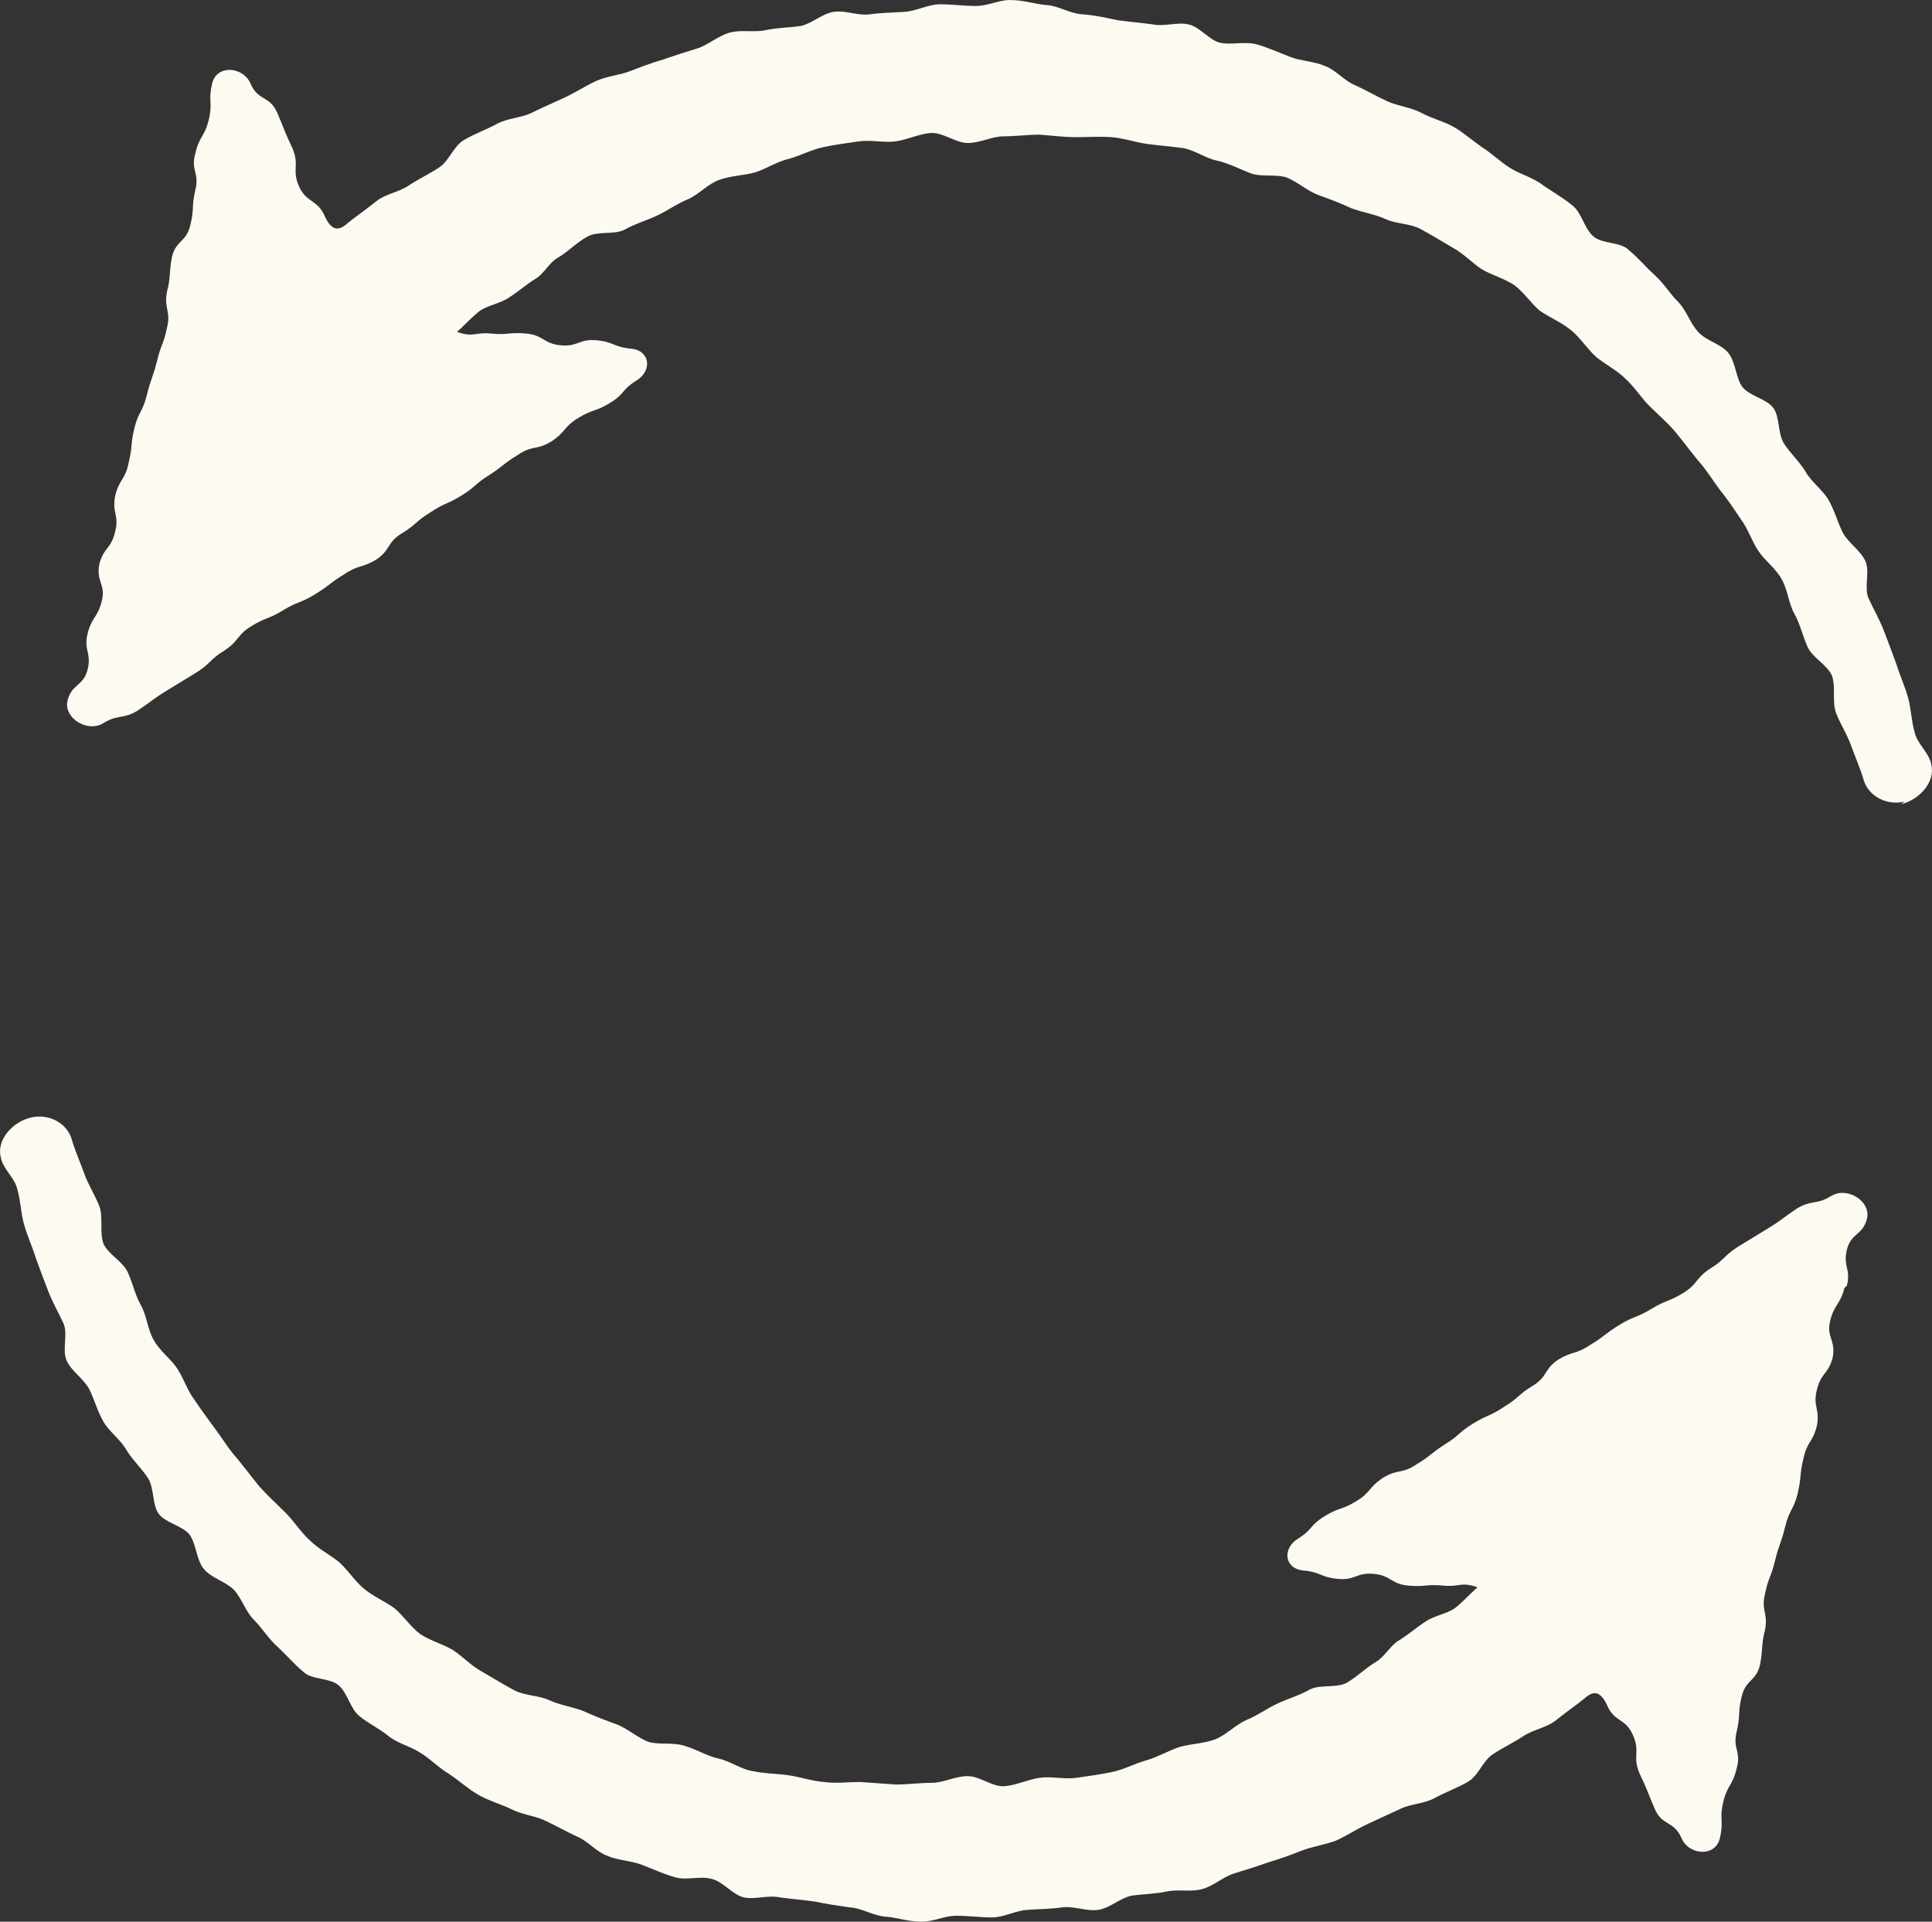
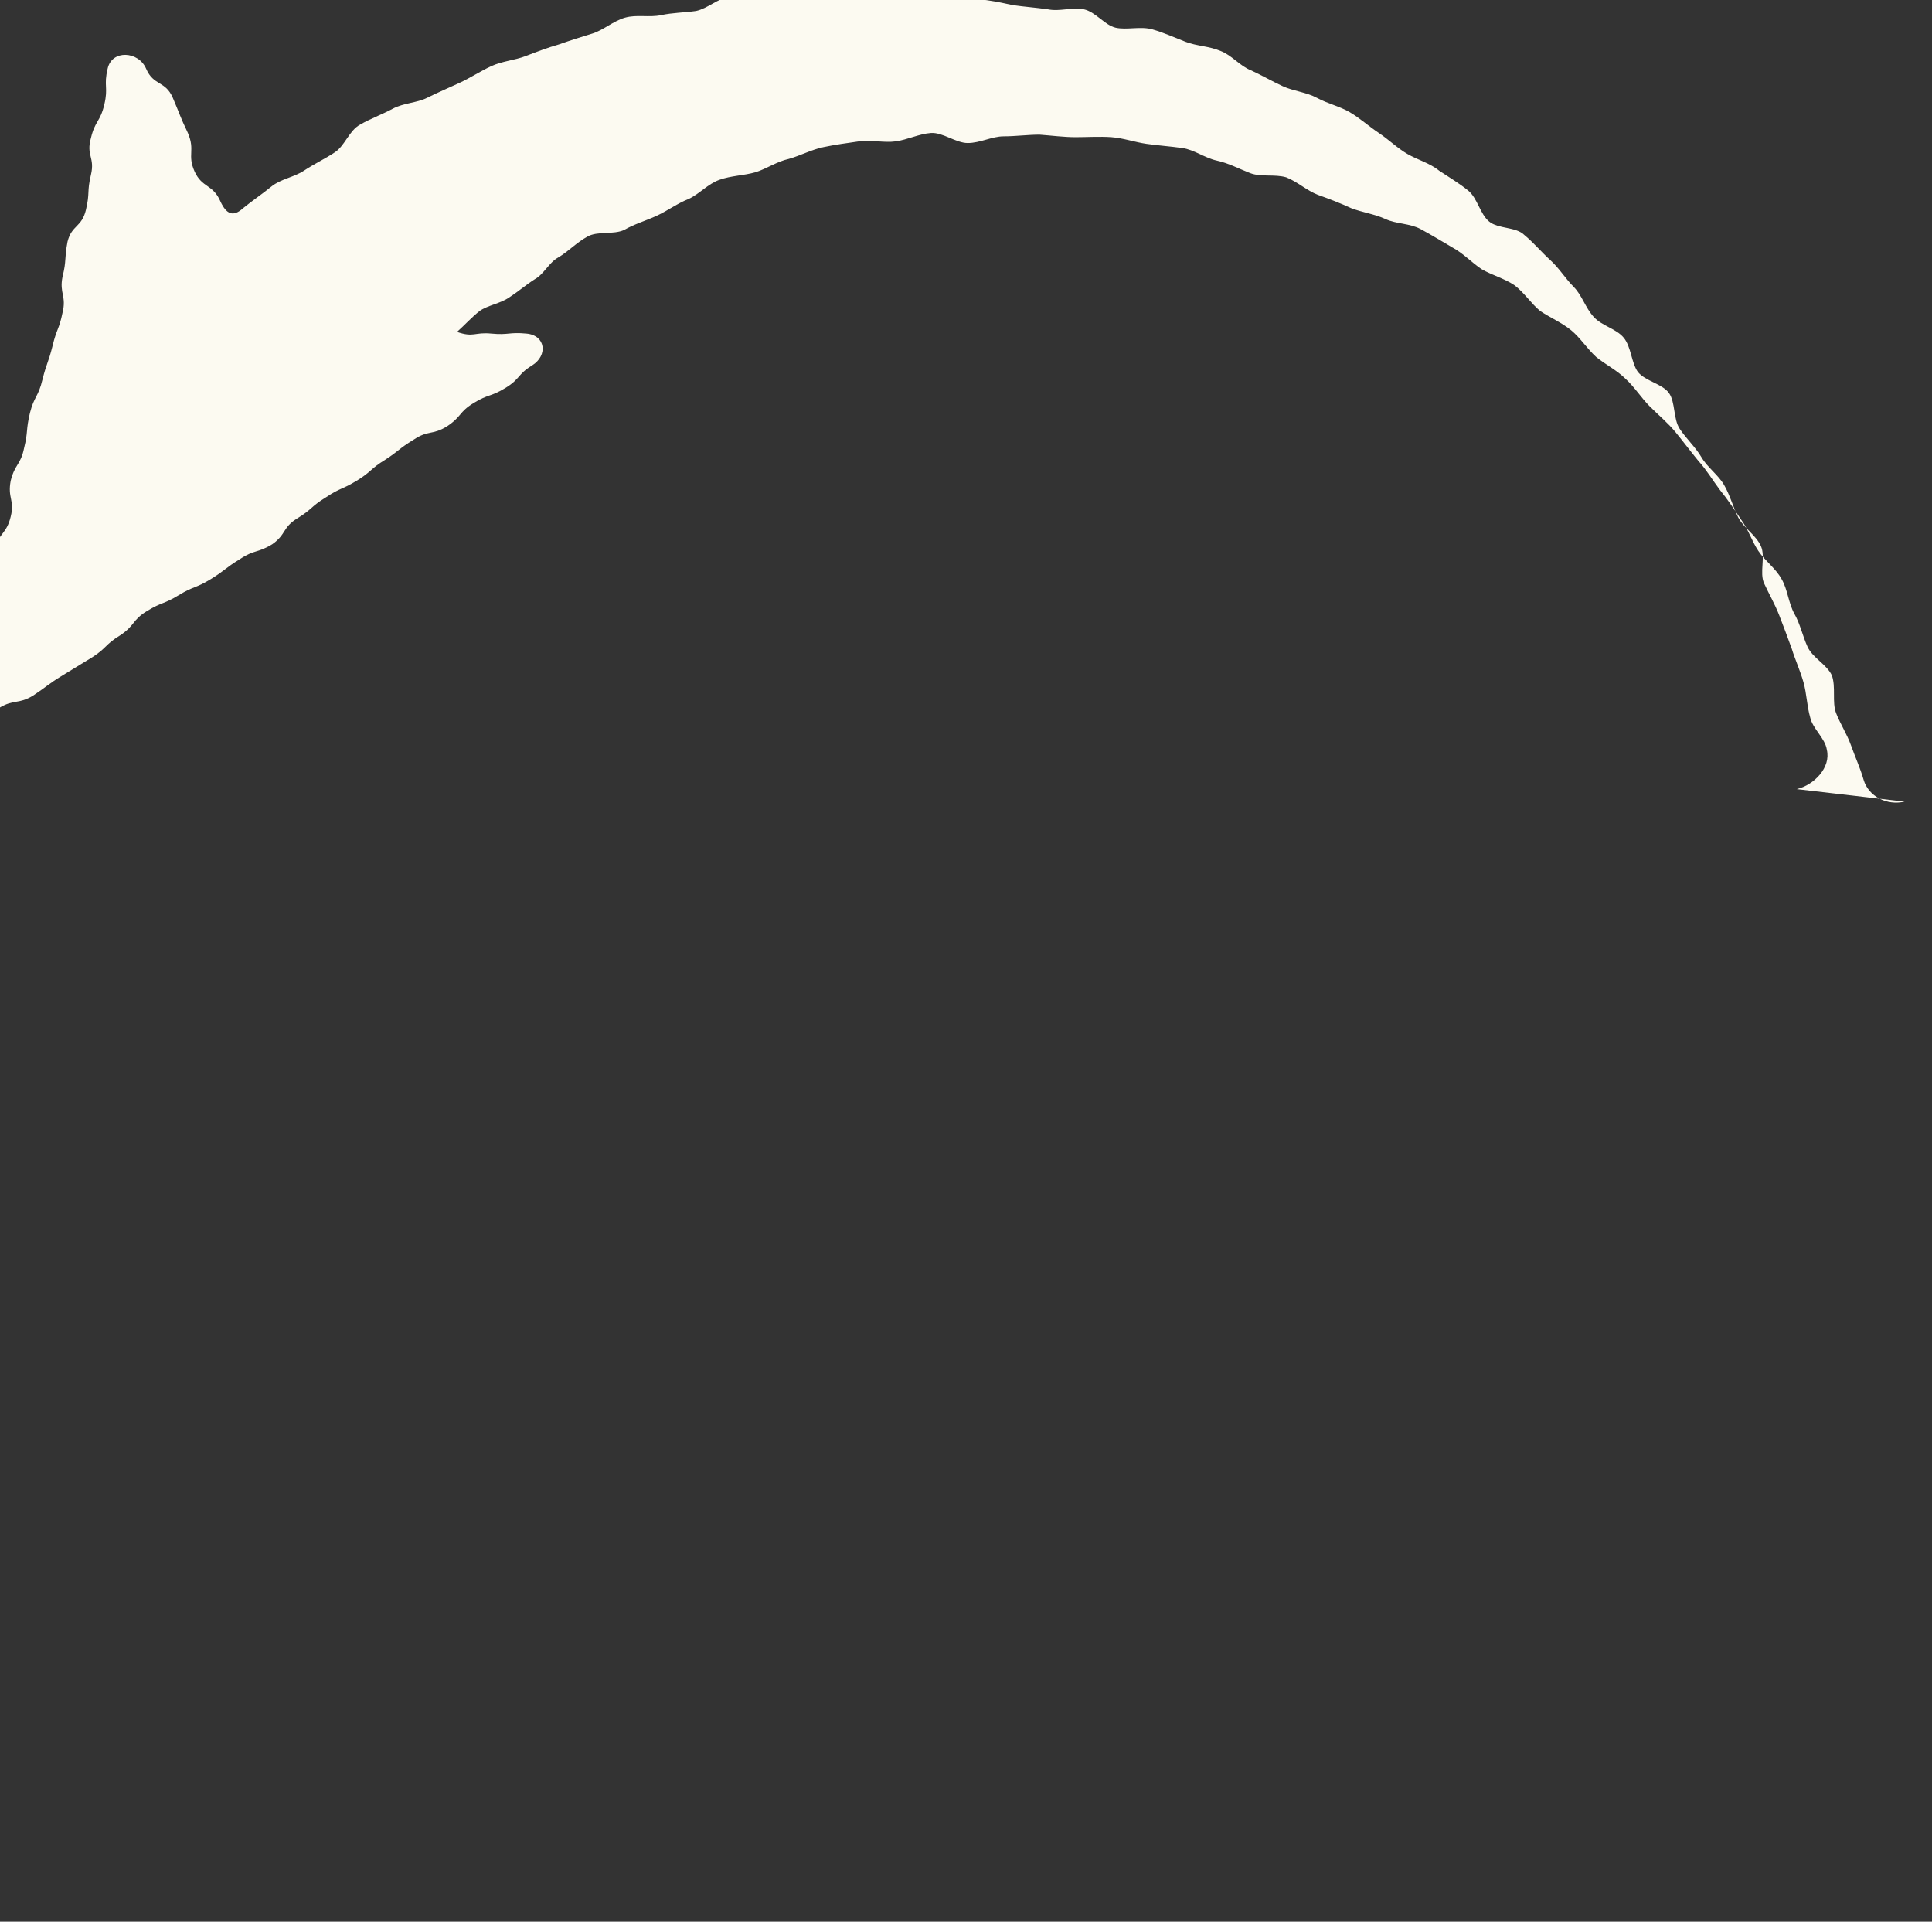
<svg xmlns="http://www.w3.org/2000/svg" data-name="Ebene 2" version="1.1" viewBox="0 0 23.116 22.992">
  <rect x="0" y="0" width="23.116" height="22.992" fill="#333333" stroke="none" />
  <defs>
    <style>.cls-1 {
        fill: #fcfaf1;
      }

      .cls-2 {
        fill: #506950;
      }</style>
  </defs>
  <g transform="translate(-8.962 -10.039)" data-name="Ebene 1">
-     <path class="cls-1" d="m31.03 25.45c-0.05 0.2-0.12 0.19-0.17 0.39s0.07 0.23 0.03 0.44c-0.05 0.2-0.14 0.18-0.19 0.39-0.05 0.2 0.04 0.22 0 0.43-0.05 0.2-0.12 0.19-0.16 0.39-0.05 0.2-0.02 0.21-0.07 0.42-0.05 0.2-0.1 0.19-0.15 0.4-0.05 0.2-0.07 0.2-0.12 0.4-0.05 0.21-0.08 0.2-0.12 0.4-0.05 0.2 0.04 0.23 0 0.43-0.05 0.2-0.02 0.21-0.06 0.42-0.05 0.2-0.17 0.17-0.22 0.38s-0.01 0.21-0.06 0.42 0.06 0.23 0 0.44c-0.05 0.21-0.11 0.19-0.16 0.4s0.01 0.22-0.04 0.43c-0.05 0.23-0.37 0.21-0.46 0s-0.23-0.14-0.32-0.35-0.08-0.21-0.18-0.42c-0.09-0.21 0.01-0.26-0.08-0.46-0.09-0.21-0.22-0.15-0.31-0.36-0.07-0.15-0.15-0.19-0.27-0.08-0.11 0.09-0.23 0.17-0.34 0.26s-0.27 0.11-0.39 0.19-0.25 0.14-0.37 0.22-0.17 0.26-0.3 0.33c-0.12 0.07-0.26 0.12-0.39 0.19-0.12 0.07-0.29 0.07-0.41 0.13l-0.39 0.18c-0.13 0.06-0.25 0.14-0.38 0.2-0.13 0.05-0.28 0.07-0.41 0.12s-0.26 0.1-0.4 0.14c-0.14 0.05-0.27 0.09-0.4 0.13-0.14 0.04-0.25 0.15-0.39 0.19s-0.29 0-0.43 0.03-0.28 0.03-0.42 0.05c-0.14 0.03-0.26 0.15-0.4 0.17s-0.29-0.05-0.43-0.03-0.28 0.02-0.42 0.03-0.28 0.09-0.42 0.09-0.28-0.02-0.43-0.02c-0.14 0-0.29 0.08-0.43 0.07-0.14 0-0.28-0.05-0.42-0.06s-0.27-0.1-0.42-0.11c-0.14-0.02-0.28-0.04-0.42-0.07-0.14-0.02-0.28-0.03-0.42-0.05-0.14-0.03-0.3 0.03-0.43 0s-0.25-0.19-0.38-0.22c-0.14-0.04-0.3 0.02-0.44-0.02s-0.27-0.1-0.4-0.15-0.28-0.05-0.42-0.11c-0.13-0.05-0.23-0.18-0.36-0.23-0.13-0.06-0.25-0.13-0.38-0.19s-0.28-0.07-0.41-0.14c-0.13-0.06-0.27-0.1-0.39-0.17s-0.23-0.17-0.35-0.25c-0.12-0.07-0.22-0.18-0.34-0.25-0.12-0.08-0.27-0.11-0.38-0.2s-0.24-0.15-0.35-0.24-0.14-0.28-0.25-0.37-0.32-0.06-0.42-0.16c-0.11-0.09-0.2-0.2-0.31-0.3s-0.18-0.22-0.28-0.32-0.14-0.25-0.24-0.36c-0.1-0.1-0.27-0.14-0.36-0.25s-0.09-0.3-0.17-0.41c-0.09-0.11-0.29-0.14-0.37-0.25s-0.05-0.31-0.13-0.43-0.19-0.22-0.26-0.34-0.2-0.21-0.27-0.33-0.11-0.27-0.17-0.39c-0.07-0.13-0.21-0.21-0.27-0.34s0.02-0.32-0.04-0.45-0.13-0.25-0.18-0.38-0.1-0.26-0.15-0.4c-0.04-0.13-0.1-0.26-0.14-0.4s-0.04-0.28-0.08-0.42c-0.03-0.14-0.18-0.25-0.2-0.39-0.05-0.21 0.15-0.42 0.36-0.47s0.43 0.06 0.49 0.26c0.04 0.14 0.1 0.27 0.15 0.41s0.13 0.26 0.18 0.39 0 0.31 0.05 0.45c0.06 0.13 0.23 0.21 0.29 0.34s0.09 0.28 0.16 0.4c0.07 0.13 0.08 0.29 0.15 0.41 0.07 0.13 0.2 0.22 0.28 0.34s0.12 0.26 0.21 0.38c0.08 0.12 0.17 0.24 0.25 0.35 0.09 0.12 0.16 0.24 0.26 0.35 0.09 0.11 0.18 0.23 0.27 0.34 0.1 0.11 0.21 0.21 0.31 0.31s0.18 0.23 0.29 0.33c0.1 0.1 0.24 0.17 0.35 0.26 0.11 0.1 0.19 0.23 0.3 0.32s0.25 0.15 0.36 0.23c0.11 0.09 0.19 0.22 0.31 0.31 0.12 0.08 0.27 0.12 0.39 0.19 0.12 0.08 0.22 0.19 0.35 0.26 0.12 0.07 0.25 0.15 0.38 0.22s0.29 0.06 0.42 0.12 0.28 0.08 0.41 0.13c0.13 0.06 0.26 0.11 0.4 0.16 0.13 0.05 0.25 0.16 0.38 0.21 0.14 0.04 0.3 0 0.44 0.05 0.14 0.04 0.26 0.12 0.4 0.15s0.27 0.13 0.41 0.15c0.14 0.03 0.29 0.03 0.43 0.05s0.28 0.07 0.42 0.08c0.14 0.02 0.29 0 0.43 0 0.14 0.01 0.29 0.02 0.43 0.03 0.14 0 0.29-0.02 0.43-0.02s0.28-0.08 0.43-0.08 0.29 0.13 0.44 0.12c0.14-0.01 0.28-0.08 0.42-0.1s0.29 0.02 0.44 0c0.14-0.02 0.29-0.04 0.43-0.07s0.27-0.1 0.41-0.14 0.27-0.12 0.4-0.16c0.14-0.04 0.29-0.04 0.42-0.09s0.24-0.17 0.37-0.23c0.13-0.05 0.25-0.14 0.38-0.2s0.27-0.1 0.39-0.17c0.13-0.06 0.32-0.01 0.44-0.08s0.23-0.18 0.35-0.25c0.11-0.07 0.17-0.2 0.28-0.26 0.11-0.07 0.2-0.15 0.31-0.22 0.1-0.07 0.25-0.09 0.35-0.16 0.1-0.08 0.18-0.17 0.27-0.25-0.2-0.07-0.21 0-0.41-0.02-0.21-0.02-0.21 0.02-0.42 0s-0.2-0.12-0.41-0.14-0.22 0.08-0.43 0.06-0.2-0.08-0.41-0.1c-0.23-0.02-0.26-0.26-0.07-0.38 0.18-0.11 0.14-0.16 0.32-0.27s0.2-0.07 0.38-0.18 0.14-0.16 0.32-0.28c0.18-0.11 0.22-0.04 0.4-0.16 0.18-0.11 0.17-0.13 0.34-0.24 0.18-0.11 0.16-0.14 0.34-0.25s0.19-0.08 0.37-0.2c0.18-0.11 0.16-0.14 0.34-0.25s0.13-0.19 0.3-0.31c0.18-0.11 0.21-0.06 0.39-0.18 0.18-0.11 0.17-0.13 0.35-0.24s0.2-0.08 0.38-0.19 0.2-0.08 0.38-0.19 0.14-0.17 0.32-0.29c0.18-0.11 0.16-0.15 0.33-0.26l0.36-0.22c0.18-0.11 0.17-0.12 0.35-0.24 0.18-0.11 0.23-0.04 0.41-0.15 0.19-0.12 0.48 0.06 0.43 0.27-0.05 0.2-0.19 0.17-0.24 0.37s0.05 0.23 0 0.43z" />
-     <path class="cls-1" d="m31.75 19.63c-0.21 0.05-0.43-0.06-0.49-0.26-0.04-0.14-0.1-0.27-0.15-0.41s-0.13-0.26-0.18-0.39 0-0.31-0.05-0.45c-0.06-0.13-0.23-0.21-0.29-0.34s-0.09-0.28-0.16-0.4c-0.07-0.13-0.08-0.29-0.15-0.41-0.07-0.13-0.2-0.22-0.28-0.34s-0.12-0.26-0.21-0.38c-0.08-0.12-0.16-0.24-0.25-0.35-0.09-0.12-0.16-0.24-0.26-0.35-0.09-0.11-0.18-0.23-0.27-0.34s-0.21-0.21-0.31-0.31-0.18-0.23-0.29-0.33c-0.1-0.1-0.24-0.17-0.35-0.26-0.11-0.1-0.19-0.23-0.3-0.32s-0.25-0.15-0.37-0.23c-0.11-0.09-0.19-0.22-0.31-0.31-0.12-0.08-0.27-0.12-0.39-0.19-0.12-0.08-0.22-0.19-0.35-0.26-0.12-0.07-0.25-0.15-0.38-0.22s-0.29-0.06-0.42-0.12-0.28-0.08-0.41-0.13c-0.13-0.06-0.26-0.11-0.4-0.16-0.13-0.05-0.25-0.16-0.38-0.21-0.14-0.04-0.3 0-0.43-0.05s-0.26-0.12-0.4-0.15-0.27-0.13-0.41-0.15-0.29-0.03-0.43-0.05-0.28-0.07-0.42-0.08-0.29 0-0.43 0-0.29-0.02-0.43-0.03c-0.14 0-0.29 0.02-0.43 0.02s-0.28 0.08-0.43 0.08c-0.14 0-0.3-0.13-0.44-0.12s-0.28 0.08-0.42 0.1-0.29-0.02-0.44 0c-0.14 0.02-0.29 0.04-0.43 0.07s-0.27 0.1-0.41 0.14c-0.14 0.03-0.27 0.12-0.4 0.16-0.14 0.04-0.29 0.04-0.43 0.09s-0.24 0.17-0.37 0.23c-0.13 0.05-0.25 0.14-0.38 0.2s-0.27 0.1-0.39 0.17c-0.13 0.06-0.32 0.01-0.44 0.08-0.13 0.07-0.23 0.18-0.35 0.25-0.11 0.06-0.17 0.2-0.28 0.26-0.11 0.07-0.2 0.15-0.31 0.22-0.1 0.07-0.25 0.09-0.35 0.16-0.1 0.08-0.18 0.17-0.27 0.25 0.2 0.07 0.21 0 0.41 0.02 0.21 0.02 0.21-0.02 0.42 0s0.2 0.12 0.41 0.14 0.22-0.08 0.43-0.06 0.2 0.08 0.41 0.1c0.23 0.02 0.26 0.26 0.07 0.38-0.18 0.11-0.14 0.16-0.32 0.27s-0.2 0.07-0.38 0.18-0.14 0.16-0.32 0.28c-0.18 0.11-0.22 0.04-0.4 0.16-0.18 0.11-0.17 0.13-0.34 0.24-0.18 0.11-0.16 0.14-0.34 0.25s-0.19 0.08-0.37 0.2c-0.18 0.11-0.16 0.14-0.34 0.25s-0.13 0.19-0.3 0.31c-0.18 0.11-0.21 0.06-0.39 0.18-0.18 0.11-0.17 0.13-0.35 0.24s-0.2 0.08-0.38 0.19-0.2 0.08-0.38 0.19-0.14 0.17-0.32 0.29c-0.18 0.11-0.16 0.15-0.33 0.26l-0.36 0.22c-0.18 0.11-0.17 0.12-0.35 0.24-0.18 0.11-0.23 0.04-0.41 0.15-0.19 0.12-0.48-0.06-0.43-0.27 0.05-0.2 0.19-0.17 0.24-0.37s-0.05-0.23 0-0.43 0.12-0.19 0.17-0.39-0.07-0.23-0.03-0.44c0.05-0.2 0.14-0.18 0.19-0.39 0.05-0.2-0.04-0.22 0-0.43 0.05-0.2 0.12-0.19 0.16-0.39 0.05-0.2 0.02-0.21 0.07-0.42 0.05-0.2 0.1-0.19 0.15-0.4 0.05-0.2 0.07-0.2 0.12-0.4 0.05-0.21 0.08-0.2 0.12-0.4 0.05-0.2-0.04-0.23 0-0.43 0.05-0.2 0.02-0.21 0.06-0.42 0.05-0.2 0.17-0.17 0.22-0.38s0.01-0.21 0.06-0.42-0.06-0.23 0-0.44c0.05-0.21 0.11-0.19 0.16-0.4s-0.01-0.22 0.04-0.43c0.05-0.23 0.37-0.21 0.46 0s0.23 0.14 0.32 0.35 0.08 0.21 0.18 0.42c0.09 0.21-0.01 0.26 0.08 0.46s0.22 0.15 0.31 0.36c0.07 0.15 0.15 0.19 0.27 0.08 0.11-0.09 0.23-0.17 0.34-0.26s0.27-0.11 0.39-0.19 0.25-0.14 0.37-0.22 0.17-0.26 0.3-0.33c0.12-0.07 0.26-0.12 0.39-0.19s0.29-0.07 0.41-0.13 0.26-0.12 0.39-0.18 0.25-0.14 0.38-0.2 0.28-0.07 0.41-0.12 0.26-0.1 0.4-0.14c0.14-0.05 0.27-0.09 0.4-0.13s0.25-0.15 0.39-0.19 0.29 0 0.43-0.03 0.28-0.03 0.42-0.05c0.14-0.03 0.26-0.15 0.4-0.17s0.29 0.05 0.43 0.03 0.28-0.02 0.42-0.03 0.28-0.09 0.42-0.09 0.28 0.02 0.43 0.02 0.29-0.08 0.43-0.07c0.14 0 0.28 0.05 0.42 0.06s0.27 0.1 0.42 0.11 0.28 0.04 0.42 0.07c0.14 0.02 0.28 0.03 0.42 0.05 0.14 0.03 0.3-0.03 0.43 0 0.14 0.03 0.25 0.19 0.38 0.22s0.3-0.02 0.44 0.02 0.27 0.1 0.4 0.15 0.28 0.05 0.42 0.11c0.13 0.05 0.23 0.18 0.36 0.23 0.13 0.06 0.25 0.13 0.38 0.19s0.28 0.07 0.41 0.14 0.27 0.1 0.39 0.17 0.23 0.17 0.35 0.25 0.22 0.18 0.34 0.25 0.27 0.11 0.38 0.2c0.12 0.08 0.24 0.15 0.35 0.24s0.14 0.28 0.25 0.37 0.32 0.06 0.42 0.16c0.11 0.09 0.2 0.2 0.31 0.3s0.18 0.22 0.28 0.32 0.14 0.25 0.24 0.36 0.27 0.14 0.36 0.25 0.09 0.3 0.17 0.41c0.09 0.11 0.29 0.14 0.37 0.25s0.05 0.31 0.13 0.43 0.19 0.22 0.26 0.34 0.2 0.21 0.27 0.33 0.11 0.27 0.17 0.39c0.07 0.13 0.21 0.21 0.27 0.34s-0.02 0.32 0.04 0.45 0.13 0.25 0.18 0.38 0.1 0.26 0.15 0.4c0.04 0.13 0.1 0.26 0.14 0.4s0.04 0.28 0.08 0.42c0.03 0.14 0.18 0.25 0.2 0.39 0.05 0.21-0.15 0.42-0.36 0.47z" />
+     <path class="cls-1" d="m31.75 19.63c-0.21 0.05-0.43-0.06-0.49-0.26-0.04-0.14-0.1-0.27-0.15-0.41s-0.13-0.26-0.18-0.39 0-0.31-0.05-0.45c-0.06-0.13-0.23-0.21-0.29-0.34s-0.09-0.28-0.16-0.4c-0.07-0.13-0.08-0.29-0.15-0.41-0.07-0.13-0.2-0.22-0.28-0.34s-0.12-0.26-0.21-0.38c-0.08-0.12-0.16-0.24-0.25-0.35-0.09-0.12-0.16-0.24-0.26-0.35-0.09-0.11-0.18-0.23-0.27-0.34s-0.21-0.21-0.31-0.31-0.18-0.23-0.29-0.33c-0.1-0.1-0.24-0.17-0.35-0.26-0.11-0.1-0.19-0.23-0.3-0.32s-0.25-0.15-0.37-0.23c-0.11-0.09-0.19-0.22-0.31-0.31-0.12-0.08-0.27-0.12-0.39-0.19-0.12-0.08-0.22-0.19-0.35-0.26-0.12-0.07-0.25-0.15-0.38-0.22s-0.29-0.06-0.42-0.12-0.28-0.08-0.41-0.13c-0.13-0.06-0.26-0.11-0.4-0.16-0.13-0.05-0.25-0.16-0.38-0.21-0.14-0.04-0.3 0-0.43-0.05s-0.26-0.12-0.4-0.15-0.27-0.13-0.41-0.15-0.29-0.03-0.43-0.05-0.28-0.07-0.42-0.08-0.29 0-0.43 0-0.29-0.02-0.43-0.03c-0.14 0-0.29 0.02-0.43 0.02s-0.28 0.08-0.43 0.08c-0.14 0-0.3-0.13-0.44-0.12s-0.28 0.08-0.42 0.1-0.29-0.02-0.44 0c-0.14 0.02-0.29 0.04-0.43 0.07s-0.27 0.1-0.41 0.14c-0.14 0.03-0.27 0.12-0.4 0.16-0.14 0.04-0.29 0.04-0.43 0.09s-0.24 0.17-0.37 0.23c-0.13 0.05-0.25 0.14-0.38 0.2s-0.27 0.1-0.39 0.17c-0.13 0.06-0.32 0.01-0.44 0.08-0.13 0.07-0.23 0.18-0.35 0.25-0.11 0.06-0.17 0.2-0.28 0.26-0.11 0.07-0.2 0.15-0.31 0.22-0.1 0.07-0.25 0.09-0.35 0.16-0.1 0.08-0.18 0.17-0.27 0.25 0.2 0.07 0.21 0 0.41 0.02 0.21 0.02 0.21-0.02 0.42 0c0.23 0.02 0.26 0.26 0.07 0.38-0.18 0.11-0.14 0.16-0.32 0.27s-0.2 0.07-0.38 0.18-0.14 0.16-0.32 0.28c-0.18 0.11-0.22 0.04-0.4 0.16-0.18 0.11-0.17 0.13-0.34 0.24-0.18 0.11-0.16 0.14-0.34 0.25s-0.19 0.08-0.37 0.2c-0.18 0.11-0.16 0.14-0.34 0.25s-0.13 0.19-0.3 0.31c-0.18 0.11-0.21 0.06-0.39 0.18-0.18 0.11-0.17 0.13-0.35 0.24s-0.2 0.08-0.38 0.19-0.2 0.08-0.38 0.19-0.14 0.17-0.32 0.29c-0.18 0.11-0.16 0.15-0.33 0.26l-0.36 0.22c-0.18 0.11-0.17 0.12-0.35 0.24-0.18 0.11-0.23 0.04-0.41 0.15-0.19 0.12-0.48-0.06-0.43-0.27 0.05-0.2 0.19-0.17 0.24-0.37s-0.05-0.23 0-0.43 0.12-0.19 0.17-0.39-0.07-0.23-0.03-0.44c0.05-0.2 0.14-0.18 0.19-0.39 0.05-0.2-0.04-0.22 0-0.43 0.05-0.2 0.12-0.19 0.16-0.39 0.05-0.2 0.02-0.21 0.07-0.42 0.05-0.2 0.1-0.19 0.15-0.4 0.05-0.2 0.07-0.2 0.12-0.4 0.05-0.21 0.08-0.2 0.12-0.4 0.05-0.2-0.04-0.23 0-0.43 0.05-0.2 0.02-0.21 0.06-0.42 0.05-0.2 0.17-0.17 0.22-0.38s0.01-0.21 0.06-0.42-0.06-0.23 0-0.44c0.05-0.21 0.11-0.19 0.16-0.4s-0.01-0.22 0.04-0.43c0.05-0.23 0.37-0.21 0.46 0s0.23 0.14 0.32 0.35 0.08 0.21 0.18 0.42c0.09 0.21-0.01 0.26 0.08 0.46s0.22 0.15 0.31 0.36c0.07 0.15 0.15 0.19 0.27 0.08 0.11-0.09 0.23-0.17 0.34-0.26s0.27-0.11 0.39-0.19 0.25-0.14 0.37-0.22 0.17-0.26 0.3-0.33c0.12-0.07 0.26-0.12 0.39-0.19s0.29-0.07 0.41-0.13 0.26-0.12 0.39-0.18 0.25-0.14 0.38-0.2 0.28-0.07 0.41-0.12 0.26-0.1 0.4-0.14c0.14-0.05 0.27-0.09 0.4-0.13s0.25-0.15 0.39-0.19 0.29 0 0.43-0.03 0.28-0.03 0.42-0.05c0.14-0.03 0.26-0.15 0.4-0.17s0.29 0.05 0.43 0.03 0.28-0.02 0.42-0.03 0.28-0.09 0.42-0.09 0.28 0.02 0.43 0.02 0.29-0.08 0.43-0.07c0.14 0 0.28 0.05 0.42 0.06s0.27 0.1 0.42 0.11 0.28 0.04 0.42 0.07c0.14 0.02 0.28 0.03 0.42 0.05 0.14 0.03 0.3-0.03 0.43 0 0.14 0.03 0.25 0.19 0.38 0.22s0.3-0.02 0.44 0.02 0.27 0.1 0.4 0.15 0.28 0.05 0.42 0.11c0.13 0.05 0.23 0.18 0.36 0.23 0.13 0.06 0.25 0.13 0.38 0.19s0.28 0.07 0.41 0.14 0.27 0.1 0.39 0.17 0.23 0.17 0.35 0.25 0.22 0.18 0.34 0.25 0.27 0.11 0.38 0.2c0.12 0.08 0.24 0.15 0.35 0.24s0.14 0.28 0.25 0.37 0.32 0.06 0.42 0.16c0.11 0.09 0.2 0.2 0.31 0.3s0.18 0.22 0.28 0.32 0.14 0.25 0.24 0.36 0.27 0.14 0.36 0.25 0.09 0.3 0.17 0.41c0.09 0.11 0.29 0.14 0.37 0.25s0.05 0.31 0.13 0.43 0.19 0.22 0.26 0.34 0.2 0.21 0.27 0.33 0.11 0.27 0.17 0.39c0.07 0.13 0.21 0.21 0.27 0.34s-0.02 0.32 0.04 0.45 0.13 0.25 0.18 0.38 0.1 0.26 0.15 0.4c0.04 0.13 0.1 0.26 0.14 0.4s0.04 0.28 0.08 0.42c0.03 0.14 0.18 0.25 0.2 0.39 0.05 0.21-0.15 0.42-0.36 0.47z" />
  </g>
</svg>